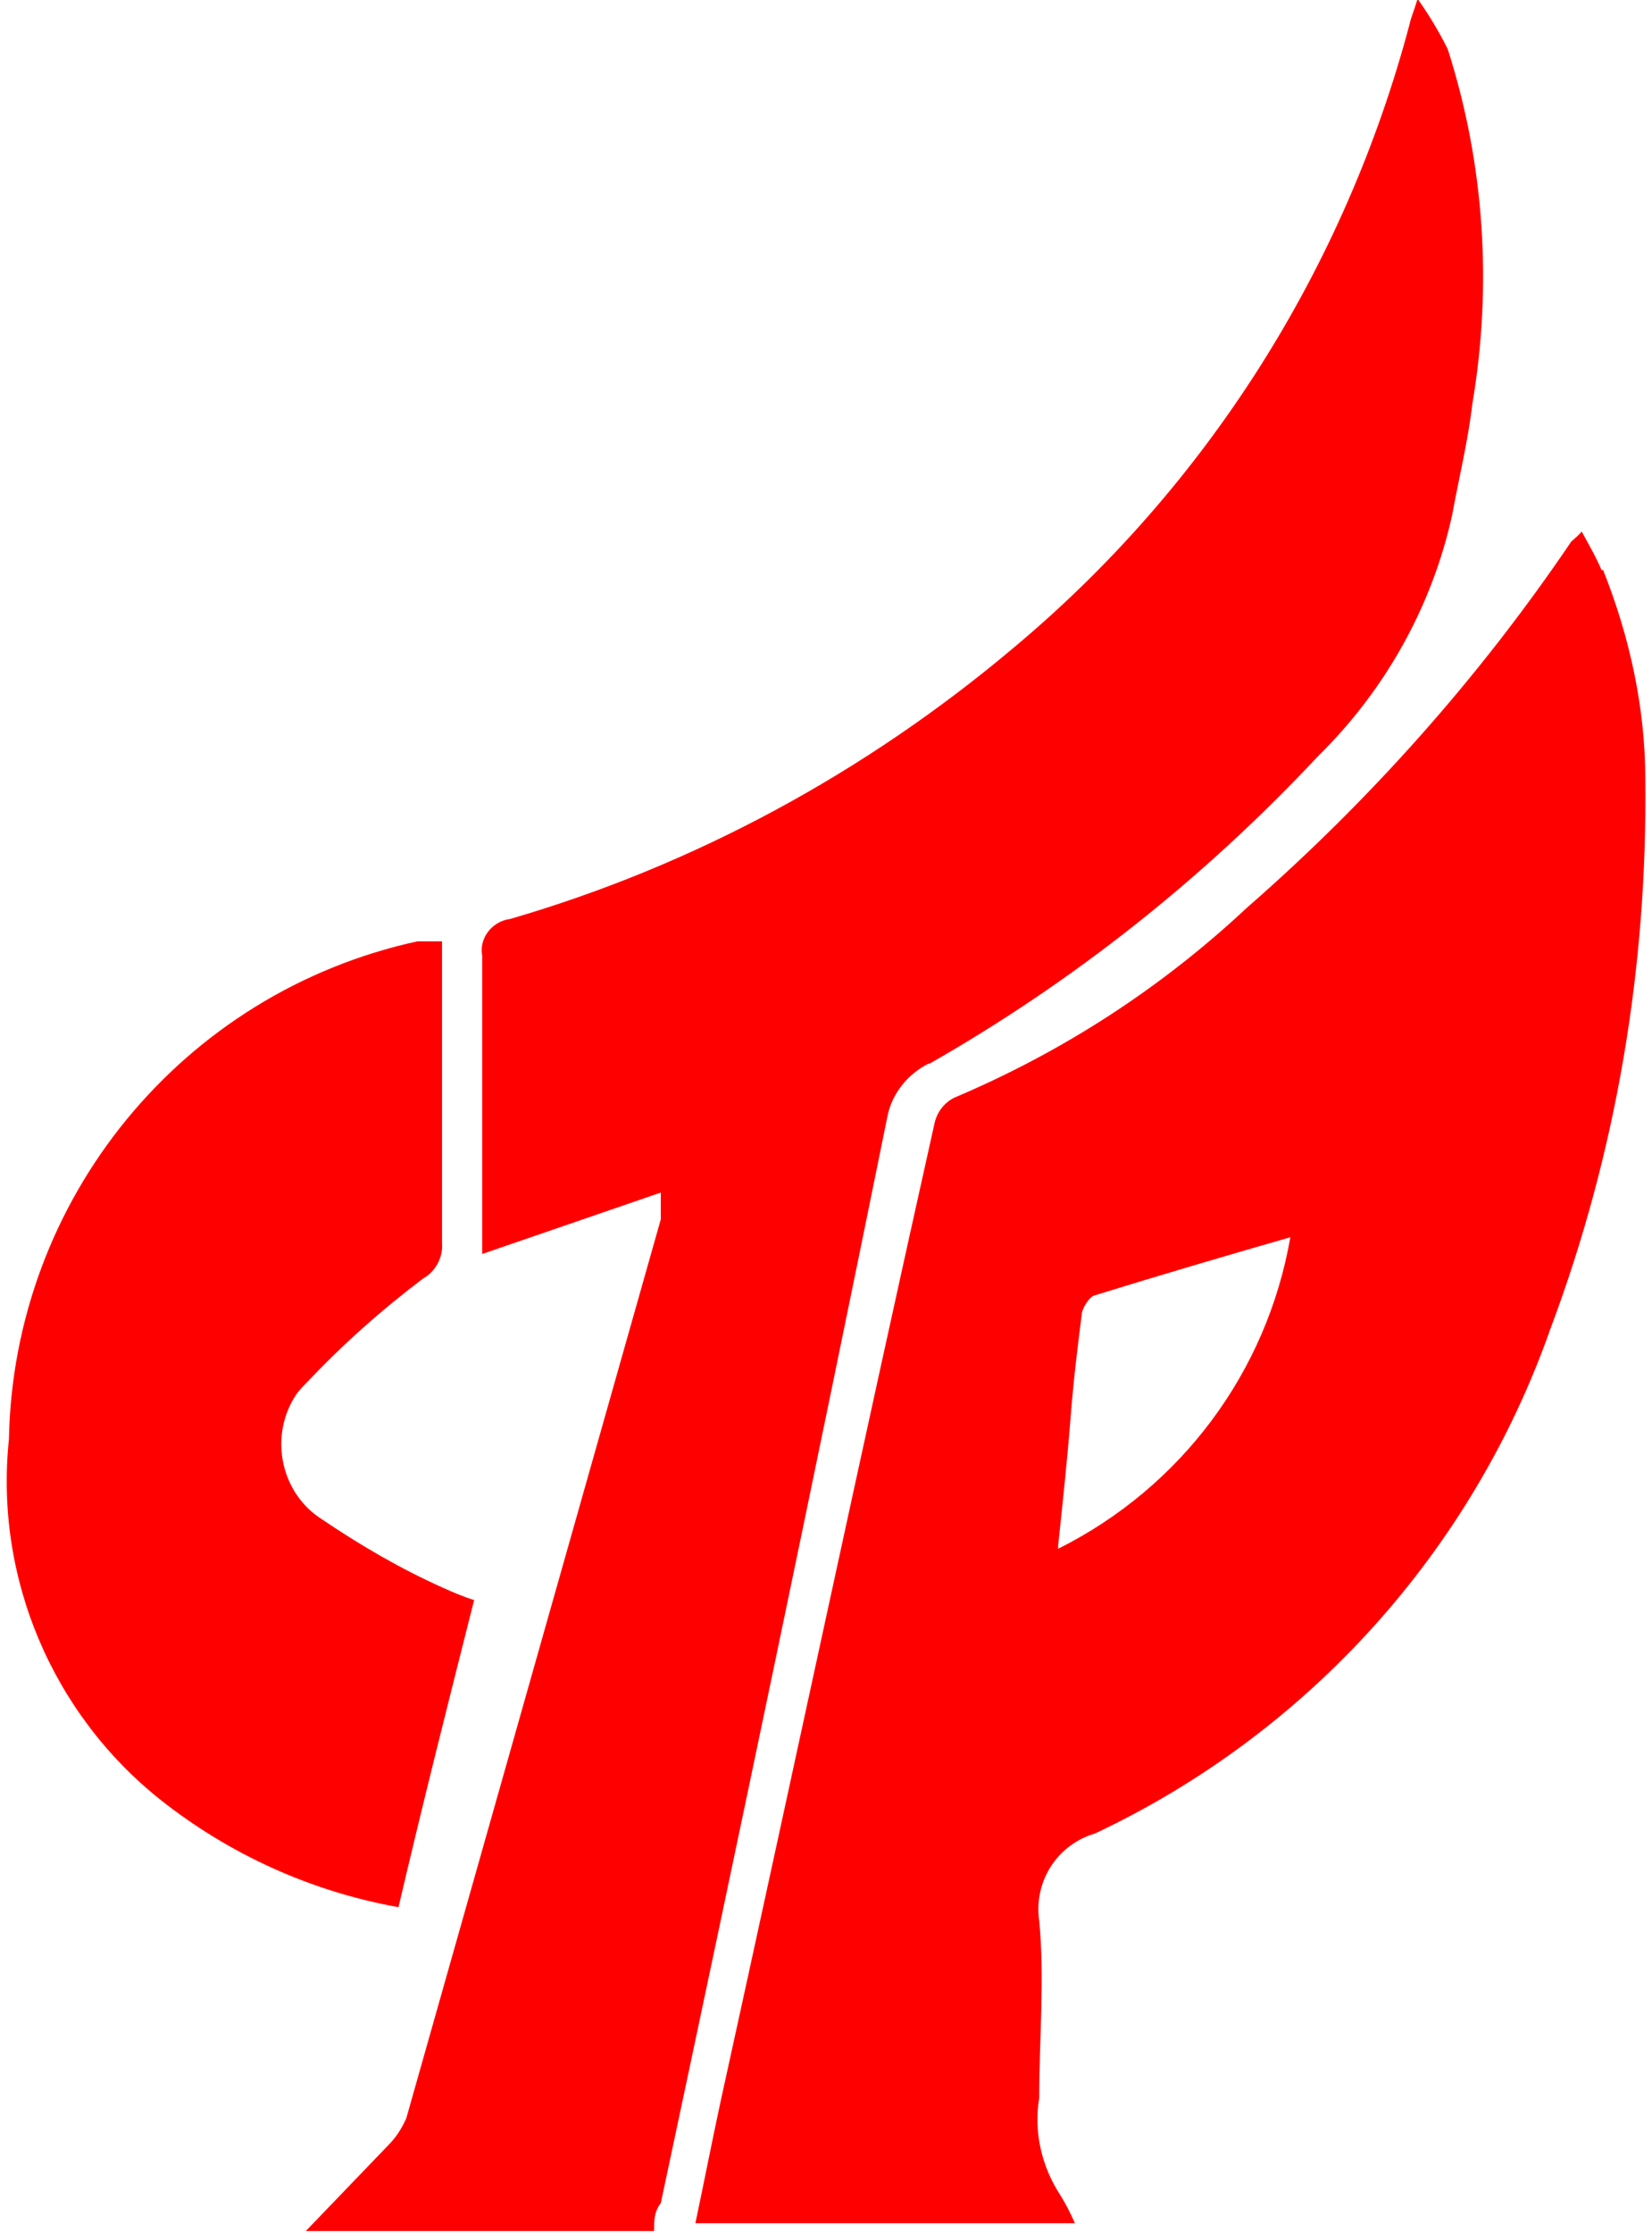
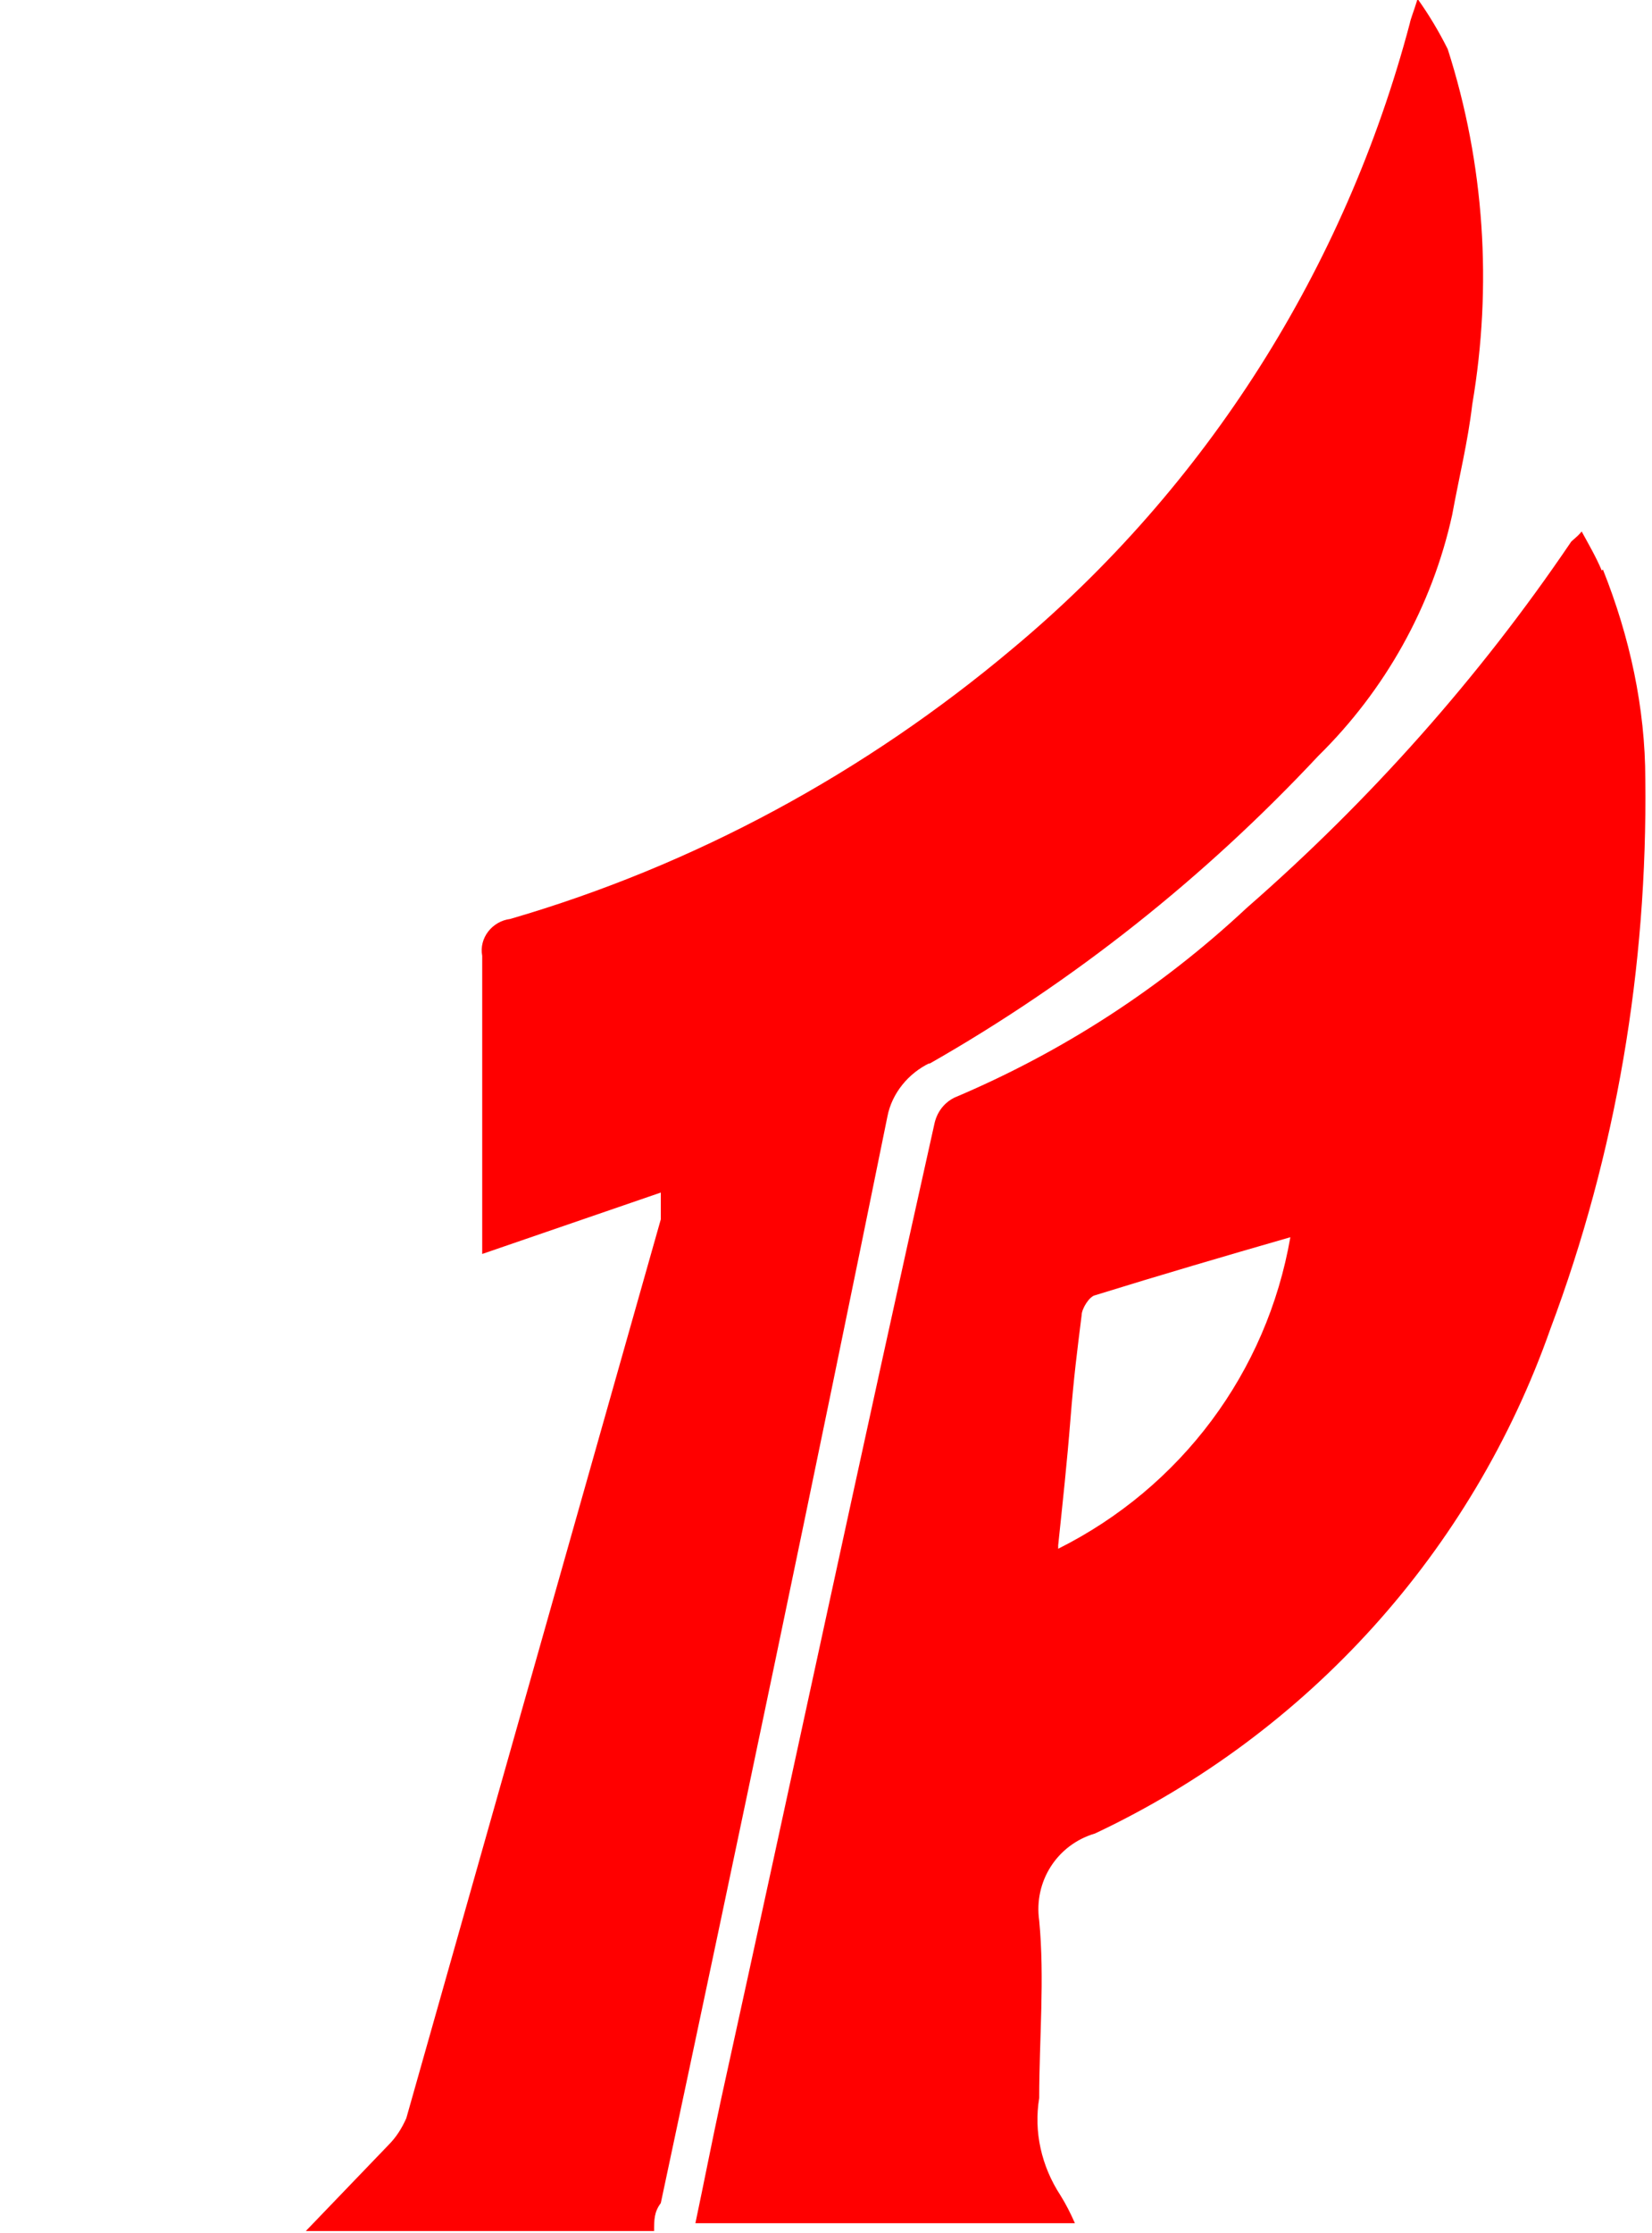
<svg xmlns="http://www.w3.org/2000/svg" id="_图层_1" data-name="图层_1" version="1.1" viewBox="0 0 148 200">
  <defs>
    <style>
      .st0 {
        fill: red;
      }
    </style>
  </defs>
  <path class="st0" d="M143.5,51.1c-.5-1.2-1.2-2.4-1.8-3.5-.5.6-.9.8-1,1-8.2,12.1-18,23.1-29,32.7-7.7,7.2-16.5,12.9-26.2,17-1,.5-1.6,1.4-1.8,2.4-6.5,29.1-12.7,58.2-19.1,87.3-.8,3.7-1.5,7.3-2.3,11.1h34c-.4-.9-.8-1.7-1.3-2.5-1.7-2.6-2.4-5.7-1.9-8.7,0-5.3.5-10.7,0-15.9-.5-3.5,1.6-6.8,5-7.8,19.1-9,33.8-25.3,40.8-45.2,5.9-15.7,8.7-32.4,8.5-49.2,0-6.4-1.4-12.8-3.8-18.8ZM94.8,138.4c.4-3.8.8-7.5,1.1-11.3s.6-6.1,1-9.3c0-.6.7-1.7,1.2-1.8,5.8-1.8,11.6-3.5,17.5-5.2-2.1,12.1-9.8,22.4-20.8,27.9v-.3Z" />
  <path class="st0" d="M83.2,95.3c13-7.4,24.7-16.7,34.9-27.6,6-5.9,10.2-13.4,12-21.6.6-3.3,1.4-6.5,1.8-9.9,1.8-10.6,1.1-21.5-2.2-31.8-.8-1.6-1.7-3.1-2.7-4.5-.4,1.3-.6,1.7-.7,2.2-5.8,21.9-18.2,41.5-35.6,56-13.2,11.1-28.5,19.4-45,24.2-1.6.2-2.8,1.7-2.5,3.3,0,0,0,0,0,0v26.7l16-5.5v2.4l-22.8,80.5c-.4.9-.9,1.7-1.6,2.4-2.4,2.5-4.8,5-7.4,7.7h31.2c0-1,0-1.7.6-2.5,6.9-32.4,13.7-64.8,20.3-97.3.4-2.1,1.9-3.9,3.8-4.8h0Z" />
-   <path class="st0" d="M42.5,143.3c-1-.3-1.9-.7-2.8-1.1-3.8-1.7-7.4-3.8-10.8-6.1-3.7-2.3-4.8-7.3-2.5-11,.3-.5.7-.9,1.1-1.3,3.2-3.4,6.7-6.5,10.4-9.3,1.1-.6,1.8-1.9,1.7-3.1v-27.1h-2.2C16.3,88.9,1.2,107.4.8,128.9c-1.3,12.4,3.9,24.6,13.6,32.3,6.2,4.9,13.5,8.2,21.3,9.6,2.2-9.4,4.5-18.5,6.8-27.6h0Z" />
</svg>